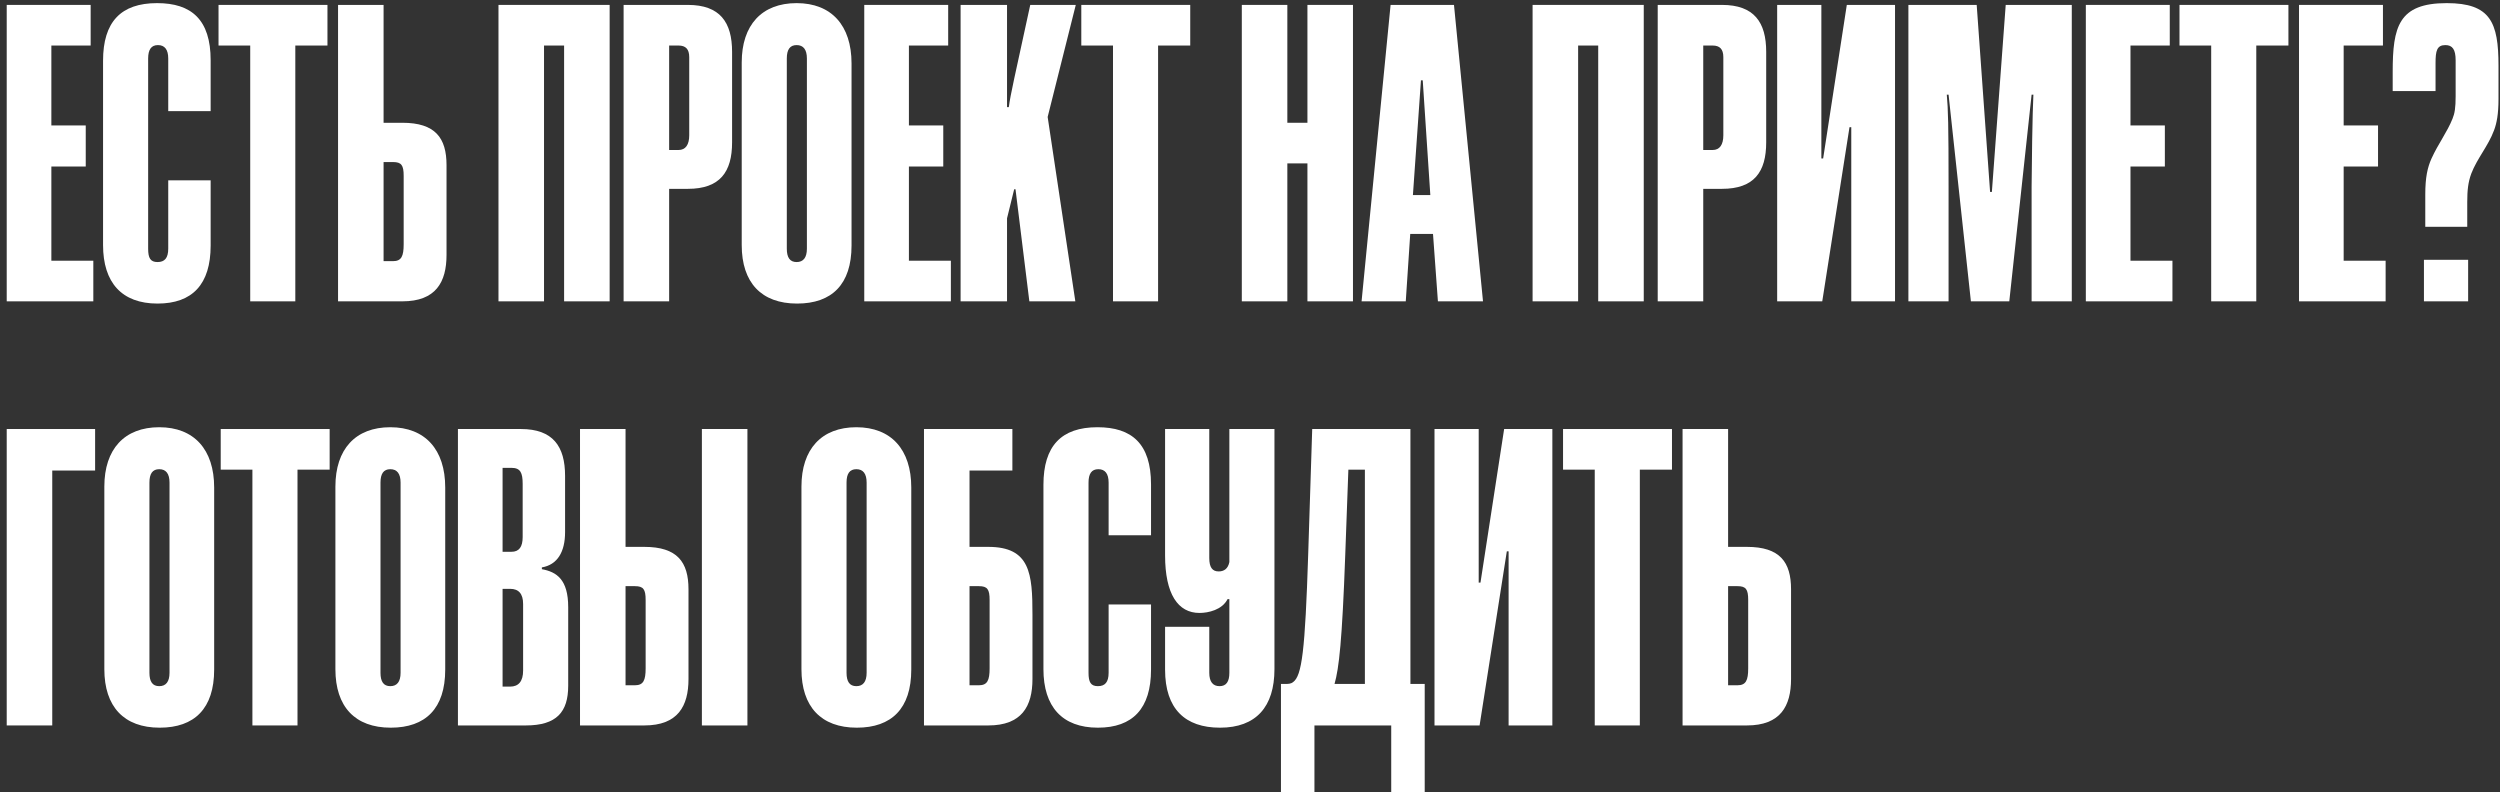
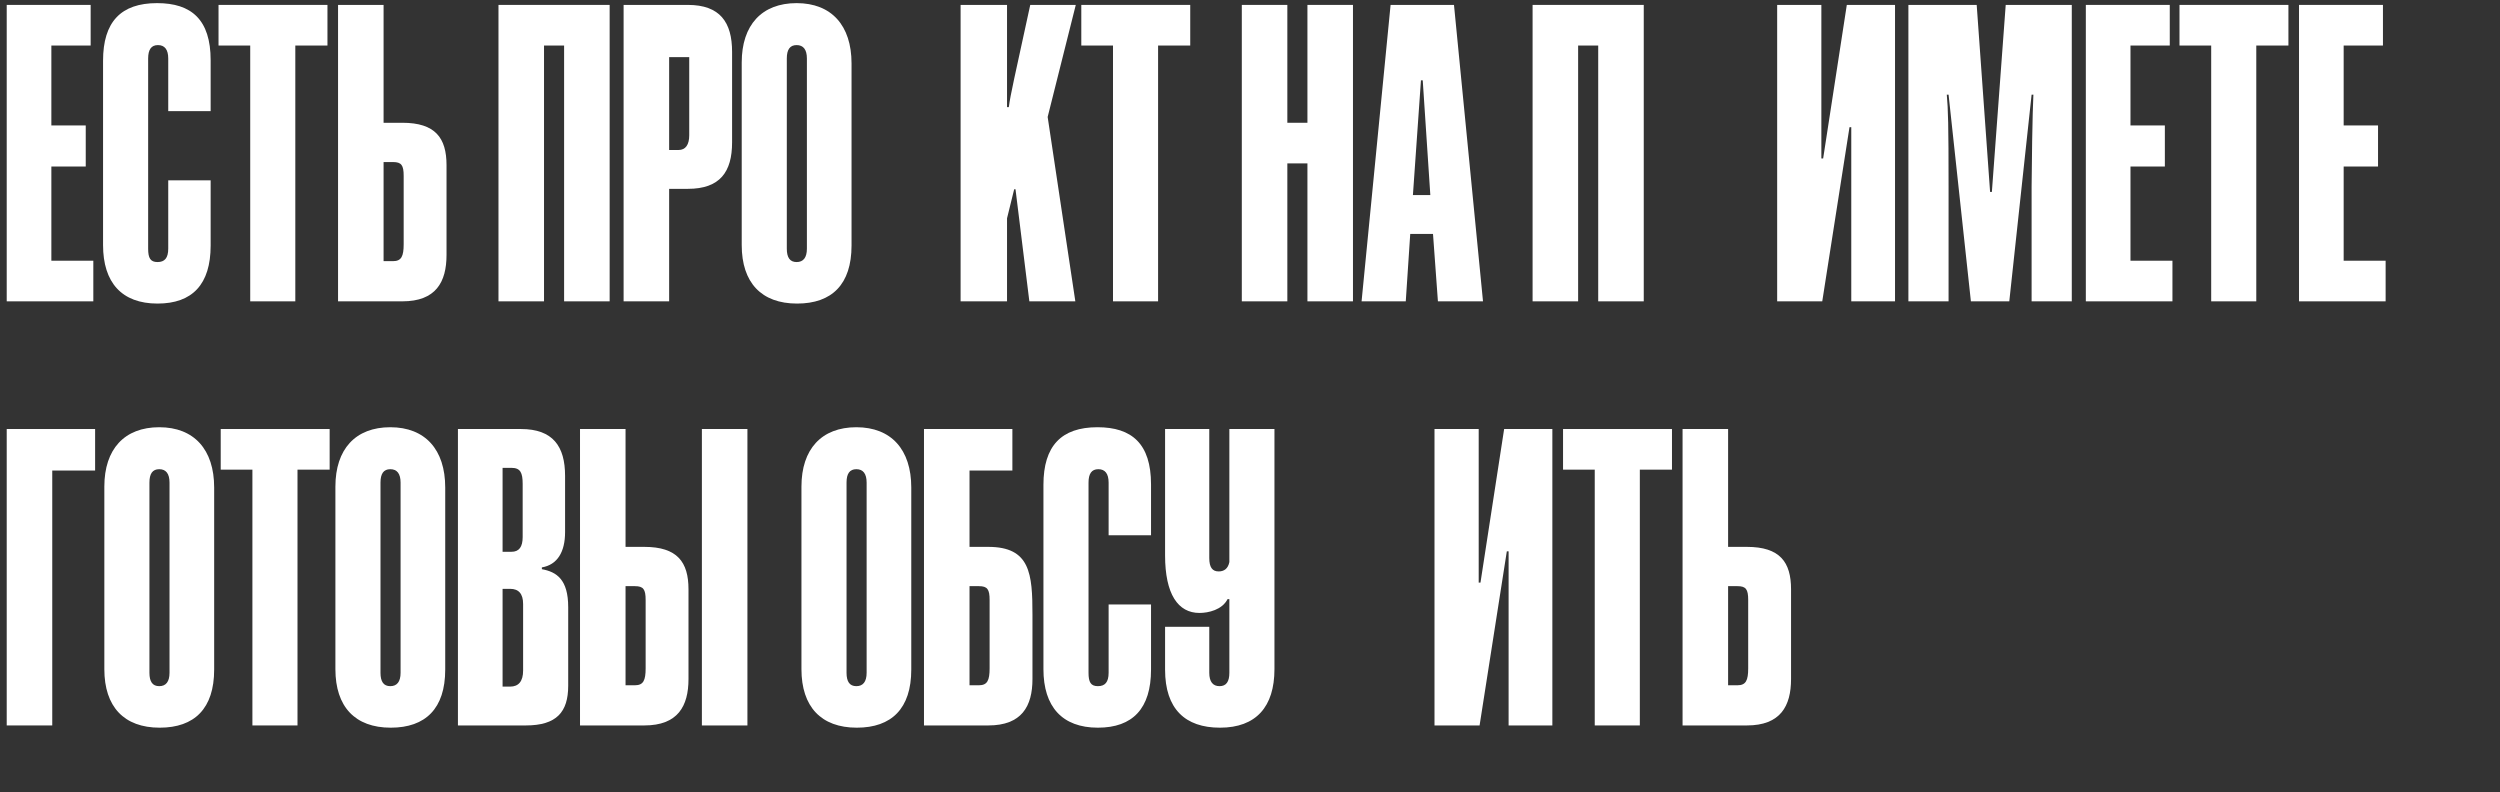
<svg xmlns="http://www.w3.org/2000/svg" width="224" height="71" viewBox="0 0 224 71" fill="none">
  <rect x="0" y="0" width="224" height="71" fill="#333333" stroke="none" />
  <path d="M8.362 27H0.602V0.44H8.122V4.08H4.602V11.24H7.682V14.92H4.602V23.36H8.362V27Z" fill="white" />
  <path d="M15.074 22.28V16.16H18.874V22C18.874 25.48 17.234 27.2 14.114 27.2C10.914 27.2 9.234 25.32 9.234 21.96V5.44C9.234 1.96 10.834 0.28 14.074 0.28C17.154 0.28 18.874 1.76 18.874 5.4V9.96H15.074V5.24C15.074 4.44 14.754 4.04 14.154 4.04C13.554 4.04 13.274 4.44 13.274 5.24V22.28C13.274 23.12 13.474 23.48 14.114 23.48C14.754 23.48 15.074 23.12 15.074 22.28Z" fill="white" />
  <path d="M26.46 27H22.42V4.08H19.58V0.44H29.34V4.08H26.46V27Z" fill="white" />
  <path d="M34.369 0.44V11H36.049C39.009 11 40.009 12.36 40.009 14.8V22.84C40.009 25.28 39.049 27 36.049 27H30.289V0.44H34.369ZM34.369 23.4H35.209C35.969 23.4 36.169 22.96 36.169 21.88V15.76C36.169 14.8 35.969 14.52 35.209 14.52H34.369V23.4Z" fill="white" />
  <path d="M54.624 27H50.544V4.08H48.744V27H44.664V0.44H54.624V27Z" fill="white" />
-   <path d="M61.635 16.92H59.955V27H55.875V0.44H61.635C64.515 0.44 65.595 2 65.595 4.64V12.76C65.595 15.4 64.515 16.92 61.635 16.92ZM59.955 4.08V13.44H60.795C61.435 13.44 61.755 12.96 61.755 12.12V5.12C61.755 4.4 61.435 4.08 60.795 4.08H59.955Z" fill="white" />
+   <path d="M61.635 16.92H59.955V27H55.875V0.44H61.635C64.515 0.44 65.595 2 65.595 4.64V12.76C65.595 15.4 64.515 16.92 61.635 16.92ZM59.955 4.08V13.44H60.795C61.435 13.44 61.755 12.96 61.755 12.12V5.12H59.955Z" fill="white" />
  <path d="M76.298 5.68V22C76.298 25.48 74.538 27.2 71.418 27.2C68.218 27.2 66.458 25.32 66.458 21.96V5.6C66.458 2.24 68.258 0.28 71.378 0.28C74.498 0.28 76.298 2.28 76.298 5.68ZM72.298 22.28V5.24C72.298 4.44 71.978 4.04 71.378 4.04C70.778 4.04 70.498 4.44 70.498 5.24V22.28C70.498 23.08 70.778 23.48 71.378 23.48C71.978 23.48 72.298 23.08 72.298 22.28Z" fill="white" />
-   <path d="M85.198 27H77.438V0.44H84.957V4.08H81.438V11.24H84.517V14.92H81.438V23.36H85.198V27Z" fill="white" />
  <path d="M96.35 27H92.23L90.99 16.96H90.87L90.23 19.56V27H86.07V0.44H90.23V9.6H90.39C90.55 8.4 90.87 7.08 92.31 0.44H96.39L93.87 10.48L96.35 27Z" fill="white" />
  <path d="M103.765 27H99.725V4.08H96.885V0.44H106.645V4.08H103.765V27Z" fill="white" />
  <path d="M121.226 27H117.146V14.64H115.346V27H111.266V0.44H115.346V11H117.146V0.44H121.226V27Z" fill="white" />
  <path d="M132.877 27H128.837L128.397 20.96H126.357L125.957 27H121.997L124.597 0.44H130.277L132.877 27ZM127.317 7.2L126.597 17.48H128.157L127.477 7.2H127.317Z" fill="white" />
  <path d="M147.28 27H143.2V4.08H141.4V27H137.32V0.44H147.28V27Z" fill="white" />
-   <path d="M154.291 16.92H152.611V27H148.531V0.44H154.291C157.171 0.44 158.251 2 158.251 4.64V12.76C158.251 15.4 157.171 16.92 154.291 16.92ZM152.611 4.08V13.44H153.451C154.091 13.44 154.411 12.96 154.411 12.12V5.12C154.411 4.4 154.091 4.08 153.451 4.08H152.611Z" fill="white" />
  <path d="M169.794 27H165.874V11.4H165.714L163.274 27H159.234V0.44H163.194V14.2H163.354L165.474 0.44H169.794V27Z" fill="white" />
  <path d="M185.632 27H182.032V16.72C182.032 15.4 182.112 9.84 182.192 8.48H182.032L180.032 27H176.592L174.592 8.48H174.432C174.552 9.8 174.592 11.16 174.592 16.72V27H170.992V0.44H177.112L178.312 17.2H178.472L179.712 0.44H185.632V27Z" fill="white" />
  <path d="M194.651 27H186.891V0.44H194.411V4.08H190.891V11.24H193.971V14.92H190.891V23.36H194.651V27Z" fill="white" />
  <path d="M202.163 27H198.123V4.08H195.283V0.44H205.043V4.08H202.163V27Z" fill="white" />
  <path d="M213.752 27H205.992V0.44H213.512V4.08H209.992V11.24H213.072V14.92H209.992V23.36H213.752V27Z" fill="white" />
-   <path d="M221.145 27H217.185V23.28H221.145V27ZM221.065 20.32H217.305V17.44C217.305 15.88 217.505 15 217.865 14.2C218.465 12.88 219.265 11.84 219.745 10.64C219.945 10.16 220.025 9.64 220.025 8.64V5.4C220.025 4.44 219.745 4.04 219.105 4.04C218.345 4.04 218.225 4.56 218.225 5.64V8.16H214.385V6.44C214.385 2.4 214.905 0.28 219.225 0.28C223.145 0.28 223.865 2 223.865 5.88V8.88C223.865 10.24 223.705 11.04 223.465 11.68C222.945 13.08 221.945 14.2 221.425 15.56C221.145 16.32 221.065 17.04 221.065 18.12V20.32Z" fill="white" />
  <path d="M4.682 65H0.602V38.44H8.522V42.16H4.682V65Z" fill="white" />
  <path d="M19.189 43.68V60C19.189 63.48 17.429 65.2 14.309 65.2C11.109 65.2 9.349 63.32 9.349 59.96V43.6C9.349 40.24 11.149 38.28 14.269 38.28C17.389 38.28 19.189 40.28 19.189 43.68ZM15.189 60.28V43.24C15.189 42.44 14.869 42.04 14.269 42.04C13.669 42.04 13.389 42.44 13.389 43.24V60.28C13.389 61.08 13.669 61.48 14.269 61.48C14.869 61.48 15.189 61.08 15.189 60.28Z" fill="white" />
  <path d="M26.656 65H22.616V42.08H19.776V38.44H29.536V42.08H26.656V65Z" fill="white" />
  <path d="M39.892 43.68V60C39.892 63.48 38.132 65.2 35.012 65.2C31.812 65.2 30.052 63.32 30.052 59.96V43.6C30.052 40.24 31.852 38.28 34.972 38.28C38.092 38.28 39.892 40.28 39.892 43.68ZM35.892 60.28V43.24C35.892 42.44 35.572 42.04 34.972 42.04C34.372 42.04 34.092 42.44 34.092 43.24V60.28C34.092 61.08 34.372 61.48 34.972 61.48C35.572 61.48 35.892 61.08 35.892 60.28Z" fill="white" />
  <path d="M47.111 65H41.031V38.44H46.671C49.551 38.44 50.631 40 50.631 42.64V47.68C50.631 49.44 49.951 50.6 48.551 50.84V51C49.871 51.24 50.911 51.92 50.911 54.4V61.44C50.911 63.8 49.871 65 47.111 65ZM46.871 60.08V54.12C46.871 53.2 46.471 52.76 45.711 52.76H45.031V61.52H45.711C46.471 61.52 46.871 61.04 46.871 60.08ZM46.831 48.12V43.36C46.831 42.36 46.631 41.92 45.831 41.92H45.031V49.44H45.831C46.511 49.44 46.831 49 46.831 48.12Z" fill="white" />
  <path d="M66.969 65H62.889V38.44H66.969V65ZM56.049 38.44V49H57.729C60.689 49 61.689 50.36 61.689 52.8V60.84C61.689 63.28 60.729 65 57.729 65H51.969V38.44H56.049ZM56.049 61.4H56.889C57.649 61.4 57.849 60.96 57.849 59.88V53.76C57.849 52.8 57.649 52.52 56.889 52.52H56.049V61.4Z" fill="white" />
  <path d="M81.65 43.68V60C81.65 63.48 79.89 65.2 76.77 65.2C73.57 65.2 71.81 63.32 71.81 59.96V43.6C71.81 40.24 73.61 38.28 76.73 38.28C79.85 38.28 81.65 40.28 81.65 43.68ZM77.65 60.28V43.24C77.65 42.44 77.33 42.04 76.73 42.04C76.13 42.04 75.85 42.44 75.85 43.24V60.28C75.85 61.08 76.13 61.48 76.73 61.48C77.33 61.48 77.65 61.08 77.65 60.28Z" fill="white" />
  <path d="M90.709 42.16H86.869V49H88.549C92.309 49 92.509 51.4 92.509 55.08V60.84C92.509 63.28 91.549 65 88.549 65H82.789V38.44H90.709V42.16ZM86.869 61.4H87.709C88.469 61.4 88.669 60.96 88.669 59.88V53.76C88.669 52.8 88.469 52.52 87.709 52.52H86.869V61.4Z" fill="white" />
  <path d="M99.332 60.28V54.16H103.132V60C103.132 63.48 101.492 65.2 98.372 65.2C95.172 65.2 93.492 63.32 93.492 59.96V43.44C93.492 39.96 95.092 38.28 98.332 38.28C101.412 38.28 103.132 39.76 103.132 43.4V47.96H99.332V43.24C99.332 42.44 99.012 42.04 98.412 42.04C97.812 42.04 97.532 42.44 97.532 43.24V60.28C97.532 61.12 97.732 61.48 98.372 61.48C99.012 61.48 99.332 61.12 99.332 60.28Z" fill="white" />
  <path d="M110.151 60.28V53.68H109.991C109.511 54.64 108.271 54.92 107.471 54.92C105.551 54.92 104.391 53.24 104.391 49.76V38.44H108.351V50C108.351 50.84 108.631 51.2 109.191 51.2C109.671 51.2 110.031 50.96 110.151 50.36V38.44H114.191V59.96C114.191 63.32 112.551 65.2 109.311 65.2C106.191 65.2 104.391 63.52 104.391 60V56.16H108.351V60.28C108.351 61.08 108.671 61.48 109.271 61.48C109.871 61.48 110.151 61.08 110.151 60.28Z" fill="white" />
-   <path d="M127.654 71H124.654V65H117.774V71H114.774V61.28H115.174C115.414 61.28 115.654 61.28 115.854 61.12C116.654 60.56 116.934 58.32 117.214 49.68L117.574 38.44H126.374V61.28H127.654V71ZM122.294 61.28V42.08H120.814L120.534 49.72C120.254 57.44 119.974 59.88 119.574 61.28H122.294Z" fill="white" />
  <path d="M139.091 65H135.171V49.4H135.011L132.571 65H128.531V38.44H132.491V52.2H132.651L134.771 38.44H139.091V65Z" fill="white" />
  <path d="M146.929 65H142.889V42.08H140.049V38.44H149.809V42.08H146.929V65Z" fill="white" />
  <path d="M154.838 38.44V49H156.518C159.478 49 160.478 50.36 160.478 52.8V60.84C160.478 63.28 159.518 65 156.518 65H150.758V38.44H154.838ZM154.838 61.4H155.678C156.438 61.4 156.638 60.96 156.638 59.88V53.76C156.638 52.8 156.438 52.52 155.678 52.52H154.838V61.4Z" fill="white" />
</svg>